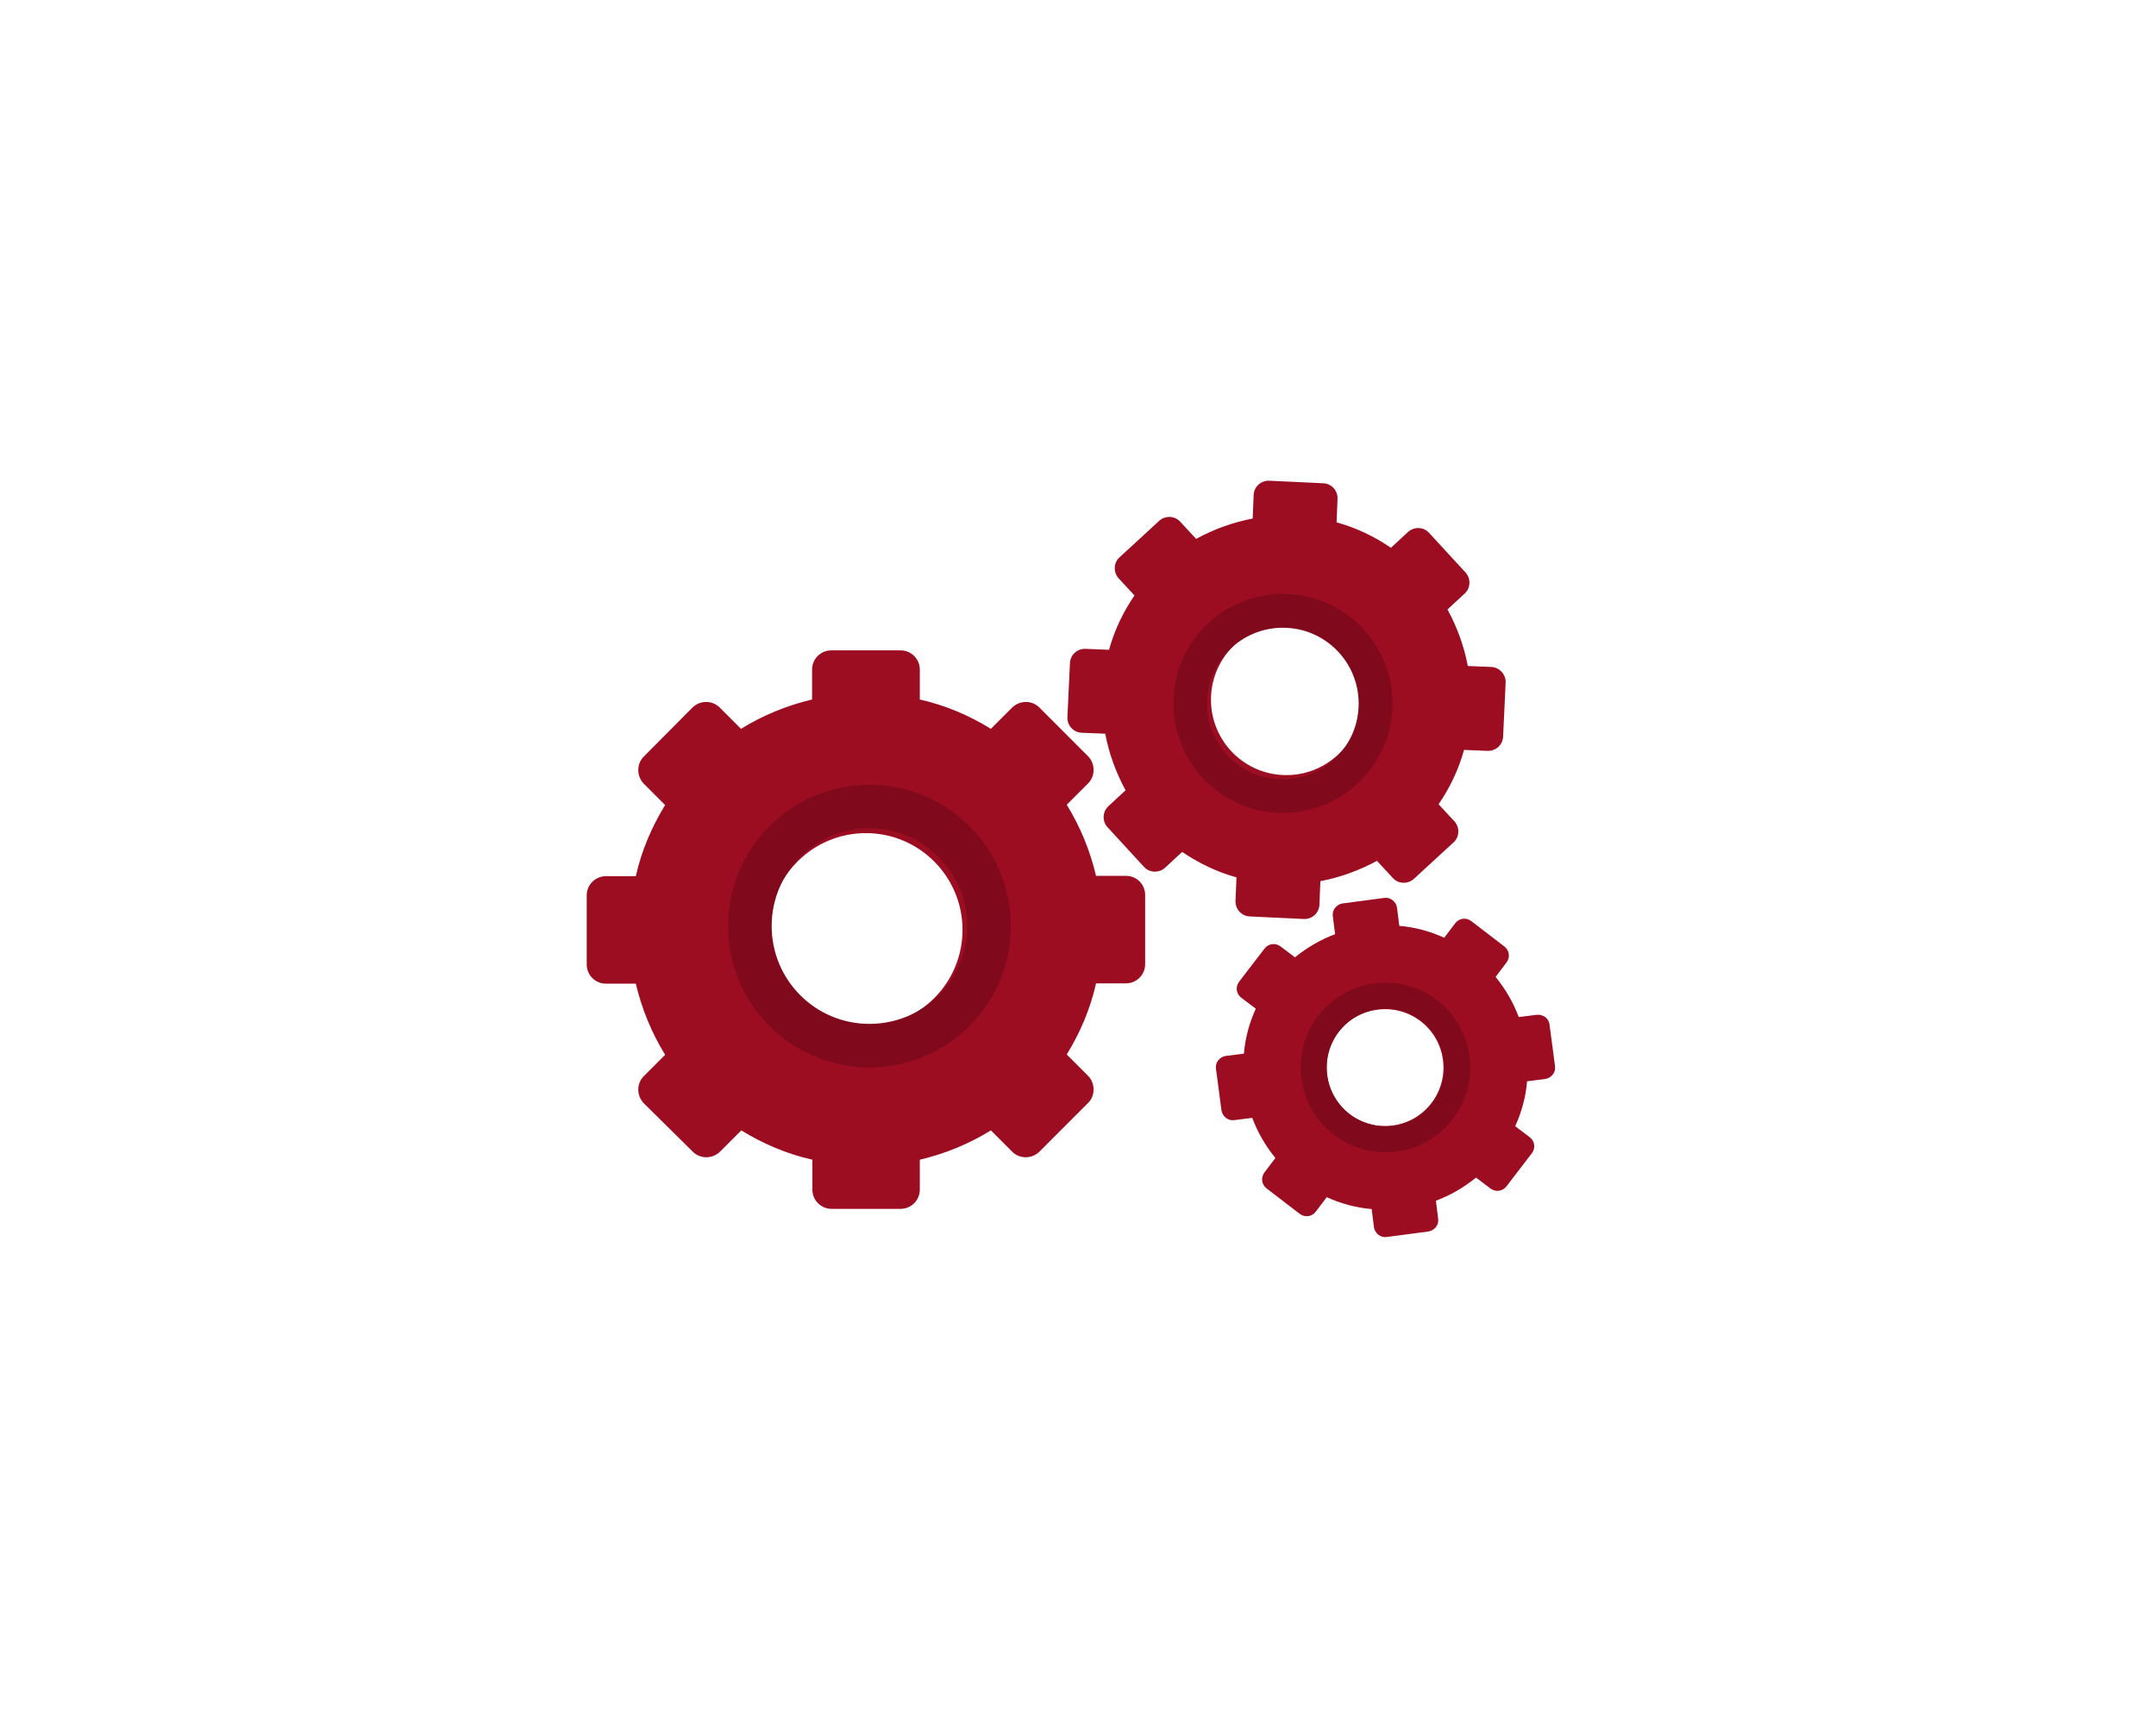
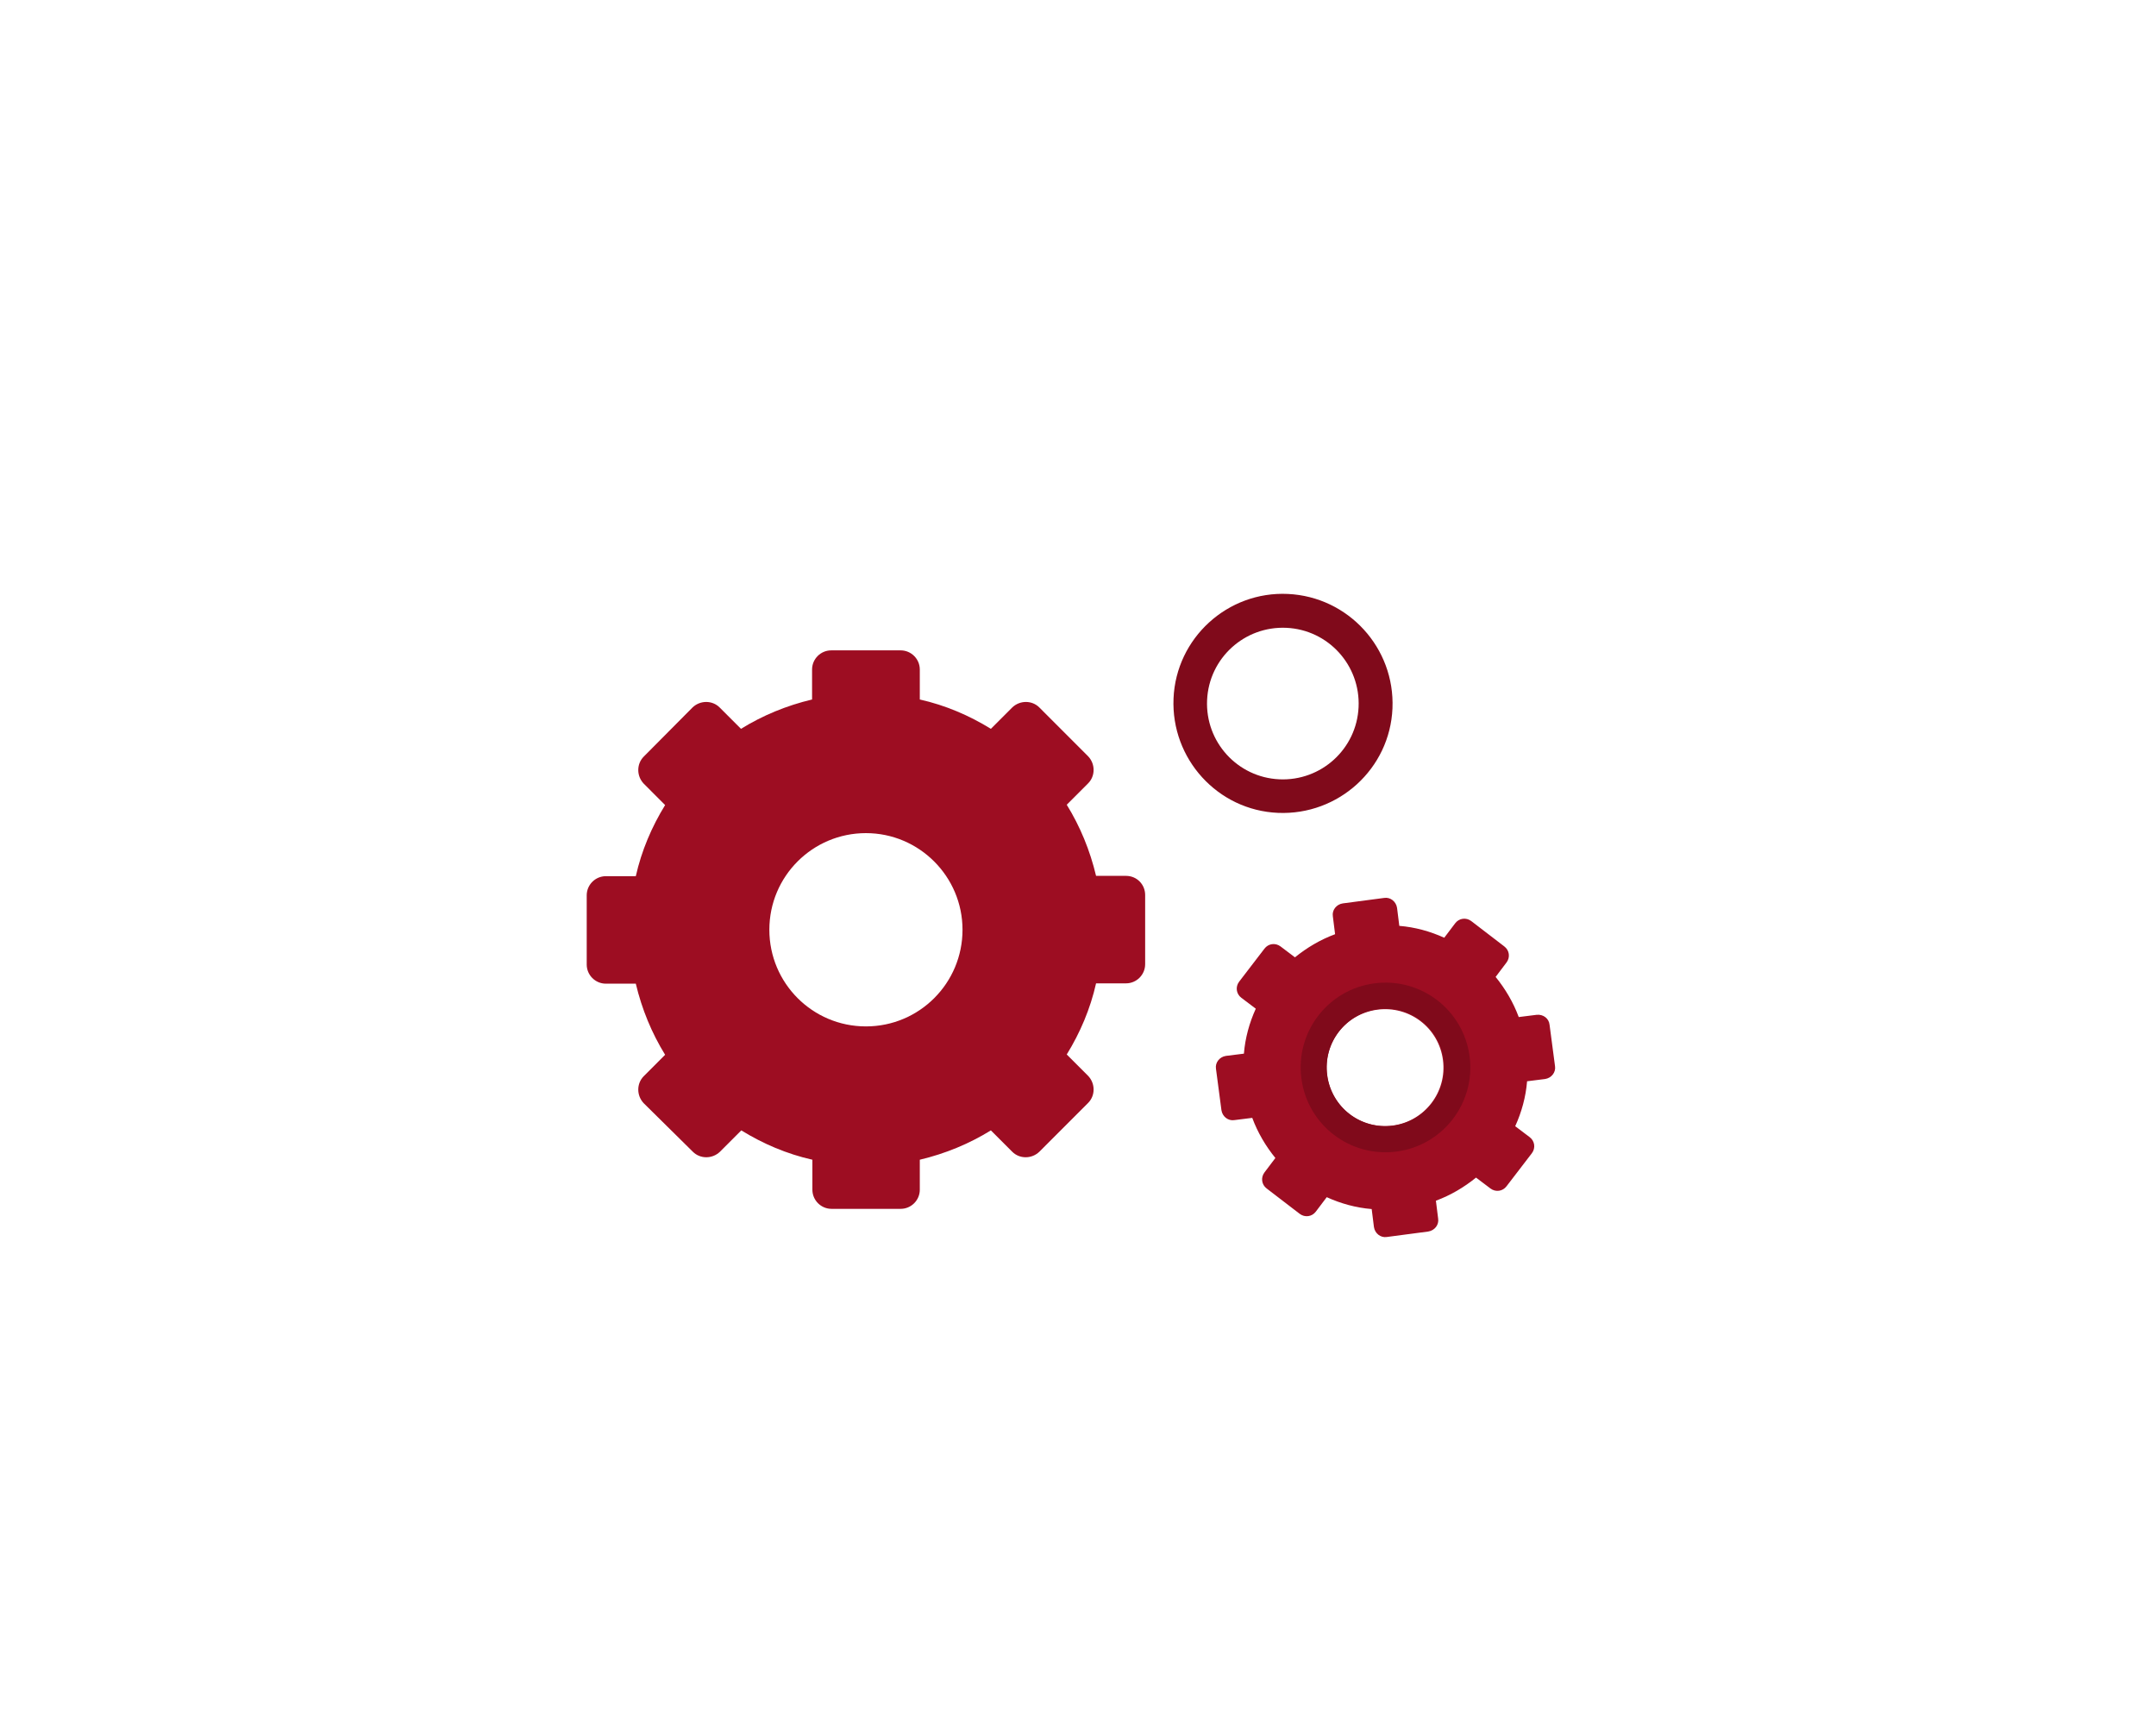
<svg xmlns="http://www.w3.org/2000/svg" width="305px" height="243px" viewBox="0 0 305 243" version="1.1">
  <title>Mühendislik Ürünleri / Makine / Makine temel ve Kaideleri</title>
  <desc>Created with Sketch.</desc>
  <g id="_Components" stroke="none" stroke-width="1" fill="none" fill-rule="evenodd">
    <g id="Mühendislik-Ürünleri-/-Makine-/-Makine-temel-ve-Kaideleri" fill-rule="nonzero">
      <g id="Makine-temel-ve-Kaideleri" transform="translate(83, 68)">
        <path d="M76.295,55.898 L72.056,55.898 C71.199,52.288 69.801,48.905 67.908,45.837 L70.929,42.814 C71.966,41.776 71.966,40.062 70.929,38.979 L64.03,32.076 C62.993,31.038 61.279,31.038 60.197,32.076 L57.176,35.099 C54.11,33.204 50.728,31.76 47.12,30.948 L47.12,26.707 C47.12,25.218 45.903,24 44.415,24 L34.585,24 C33.097,24 31.88,25.218 31.88,26.707 L31.88,30.948 C28.272,31.805 24.89,33.204 21.824,35.099 L18.803,32.076 C17.766,31.038 16.053,31.038 14.97,32.076 L8.071,39.024 C7.034,40.062 7.034,41.776 8.071,42.859 L11.092,45.882 C9.199,48.95 7.756,52.334 6.944,55.943 L2.705,55.943 C1.217,55.943 0,57.161 0,58.65 L0,68.44 C0,69.929 1.217,71.147 2.705,71.147 L6.944,71.147 C7.801,74.757 9.199,78.14 11.092,81.208 L8.071,84.231 C7.034,85.269 7.034,86.983 8.071,88.066 L15.015,94.924 C16.053,95.962 17.766,95.962 18.848,94.924 L21.869,91.901 C24.936,93.796 28.317,95.24 31.925,96.052 L31.925,100.293 C31.925,101.782 33.142,103 34.63,103 L44.415,103 C45.903,103 47.12,101.782 47.12,100.293 L47.12,96.052 C50.728,95.195 54.11,93.796 57.176,91.901 L60.197,94.924 C61.234,95.962 62.947,95.962 64.03,94.924 L70.929,88.021 C71.966,86.983 71.966,85.269 70.929,84.186 L67.908,81.163 C69.801,78.095 71.244,74.712 72.056,71.102 L76.295,71.102 C77.783,71.102 79,69.884 79,68.395 L79,58.605 C79,57.116 77.828,55.898 76.295,55.898 Z M39.5,77.193 C31.925,77.193 25.837,71.057 25.837,63.523 C25.837,55.943 31.97,49.852 39.5,49.852 C47.03,49.852 53.163,55.988 53.163,63.523 C53.163,71.057 47.075,77.193 39.5,77.193 Z" id="Shape" fill="#9D0D22" />
-         <path d="M40,43 C28.95,43 20,51.95 20,63 C20,74.05 28.95,83 40,83 C51.05,83 60,74.05 60,63 C60,51.95 51.05,43 40,43 Z M40,76.836 C32.329,76.836 26.164,70.626 26.164,63 C26.164,55.329 32.374,49.164 40,49.164 C47.626,49.164 53.836,55.374 53.836,63 C53.836,70.626 47.671,76.836 40,76.836 Z" id="Shape" fill="#800A1B" />
-         <path d="M127.975,26.347 L124.648,26.212 C124.109,23.38 123.12,20.682 121.771,18.21 L124.199,15.962 C125.053,15.197 125.098,13.849 124.334,12.994 L119.164,7.375 C118.399,6.52 117.051,6.476 116.196,7.24 L113.769,9.488 C111.476,7.914 108.868,6.655 106.081,5.891 L106.216,2.564 C106.261,1.395 105.362,0.406 104.193,0.361 L96.55,0.002 C95.381,-0.043 94.392,0.856 94.347,2.025 L94.212,5.352 C91.38,5.891 88.682,6.88 86.21,8.229 L83.962,5.801 C83.197,4.947 81.849,4.902 80.994,5.666 L75.375,10.836 C74.52,11.601 74.476,12.949 75.24,13.804 L77.488,16.231 C75.914,18.524 74.655,21.132 73.891,23.919 L70.564,23.784 C69.395,23.739 68.406,24.638 68.361,25.807 L68.002,33.45 C67.957,34.619 68.856,35.608 70.025,35.653 L73.352,35.788 C73.891,38.62 74.88,41.318 76.229,43.79 L73.801,46.038 C72.947,46.848 72.902,48.151 73.666,49.006 L78.836,54.625 C79.601,55.48 80.949,55.524 81.804,54.76 L84.231,52.512 C86.569,54.086 89.132,55.345 91.919,56.109 L91.784,59.436 C91.739,60.605 92.639,61.594 93.807,61.639 L101.45,61.998 C102.619,62.043 103.608,61.144 103.653,59.975 L103.788,56.648 C106.62,56.109 109.318,55.12 111.791,53.771 L114.038,56.199 C114.803,57.053 116.151,57.098 117.006,56.334 L122.625,51.164 C123.48,50.399 123.525,49.051 122.76,48.196 L120.512,45.769 C122.086,43.476 123.345,40.868 124.109,38.081 L127.436,38.216 C128.605,38.261 129.594,37.362 129.639,36.193 L129.998,28.55 C130.043,27.381 129.099,26.392 127.975,26.347 Z M98.483,41.633 C92.594,41.363 88.053,36.372 88.323,30.483 C88.592,24.594 93.583,20.053 99.472,20.323 C105.362,20.592 109.902,25.583 109.633,31.472 C109.363,37.362 104.372,41.902 98.483,41.633 Z" id="Shape" fill="#9D0D22" />
        <path d="M99.201,16.018 C90.655,15.611 83.376,22.257 83.014,30.801 C82.652,39.346 89.254,46.624 97.799,46.986 C106.345,47.347 113.624,40.747 113.986,32.203 C114.348,23.658 107.746,16.425 99.201,16.018 Z M97.98,42.239 C92.057,41.968 87.49,36.949 87.762,31.027 C88.033,25.105 93.052,20.539 98.975,20.81 C104.898,21.081 109.464,26.099 109.193,32.022 C108.922,37.944 103.903,42.51 97.98,42.239 Z" id="Shape" fill="#800A1B" />
        <path d="M134.393,75.551 L131.849,75.869 C131.077,73.78 129.942,71.872 128.579,70.192 L130.123,68.148 C130.668,67.421 130.532,66.422 129.805,65.877 L125.127,62.289 C124.4,61.744 123.401,61.88 122.856,62.607 L121.312,64.65 C119.313,63.742 117.179,63.152 114.953,62.97 L114.635,60.426 C114.499,59.518 113.681,58.882 112.818,59.018 L106.959,59.791 C106.051,59.927 105.415,60.744 105.551,61.607 L105.869,64.151 C103.78,64.923 101.872,66.058 100.192,67.421 L98.148,65.877 C97.421,65.332 96.422,65.468 95.877,66.195 L92.289,70.873 C91.744,71.6 91.88,72.599 92.607,73.144 L94.65,74.688 C93.742,76.687 93.152,78.821 92.97,81.047 L90.426,81.365 C89.518,81.501 88.882,82.319 89.018,83.182 L89.791,89.041 C89.927,89.949 90.744,90.585 91.607,90.449 L94.151,90.131 C94.923,92.22 96.058,94.128 97.421,95.808 L95.877,97.852 C95.332,98.579 95.468,99.578 96.195,100.123 L100.873,103.711 C101.6,104.256 102.599,104.12 103.144,103.393 L104.688,101.35 C106.687,102.258 108.821,102.848 111.047,103.03 L111.365,105.574 C111.501,106.482 112.319,107.118 113.182,106.982 L119.041,106.209 C119.949,106.073 120.585,105.256 120.449,104.393 L120.131,101.849 C122.22,101.077 124.128,99.942 125.808,98.579 L127.852,100.123 C128.579,100.668 129.578,100.532 130.123,99.805 L133.711,95.127 C134.256,94.4 134.12,93.401 133.393,92.856 L131.35,91.312 C132.258,89.313 132.848,87.179 133.03,84.953 L135.574,84.635 C136.482,84.499 137.118,83.681 136.982,82.818 L136.209,76.959 C136.119,76.051 135.301,75.46 134.393,75.551 Z M113.999,91.221 C109.457,91.811 105.324,88.632 104.734,84.09 C104.143,79.548 107.323,75.415 111.865,74.824 C116.406,74.234 120.54,77.413 121.13,81.955 C121.721,86.452 118.541,90.631 113.999,91.221 Z" id="Shape" fill="#9D0D22" />
        <path d="M111.425,71.105 C104.849,71.972 100.237,78 101.105,84.575 C101.972,91.151 108,95.763 114.575,94.895 C121.151,94.028 125.763,88 124.895,81.425 C124.028,74.849 118,70.237 111.425,71.105 Z M114.073,91.242 C109.507,91.836 105.351,88.639 104.758,84.073 C104.164,79.507 107.361,75.351 111.927,74.758 C116.493,74.164 120.649,77.361 121.242,81.927 C121.836,86.448 118.639,90.649 114.073,91.242 Z" id="Shape" fill="#800A1B" />
      </g>
    </g>
  </g>
</svg>